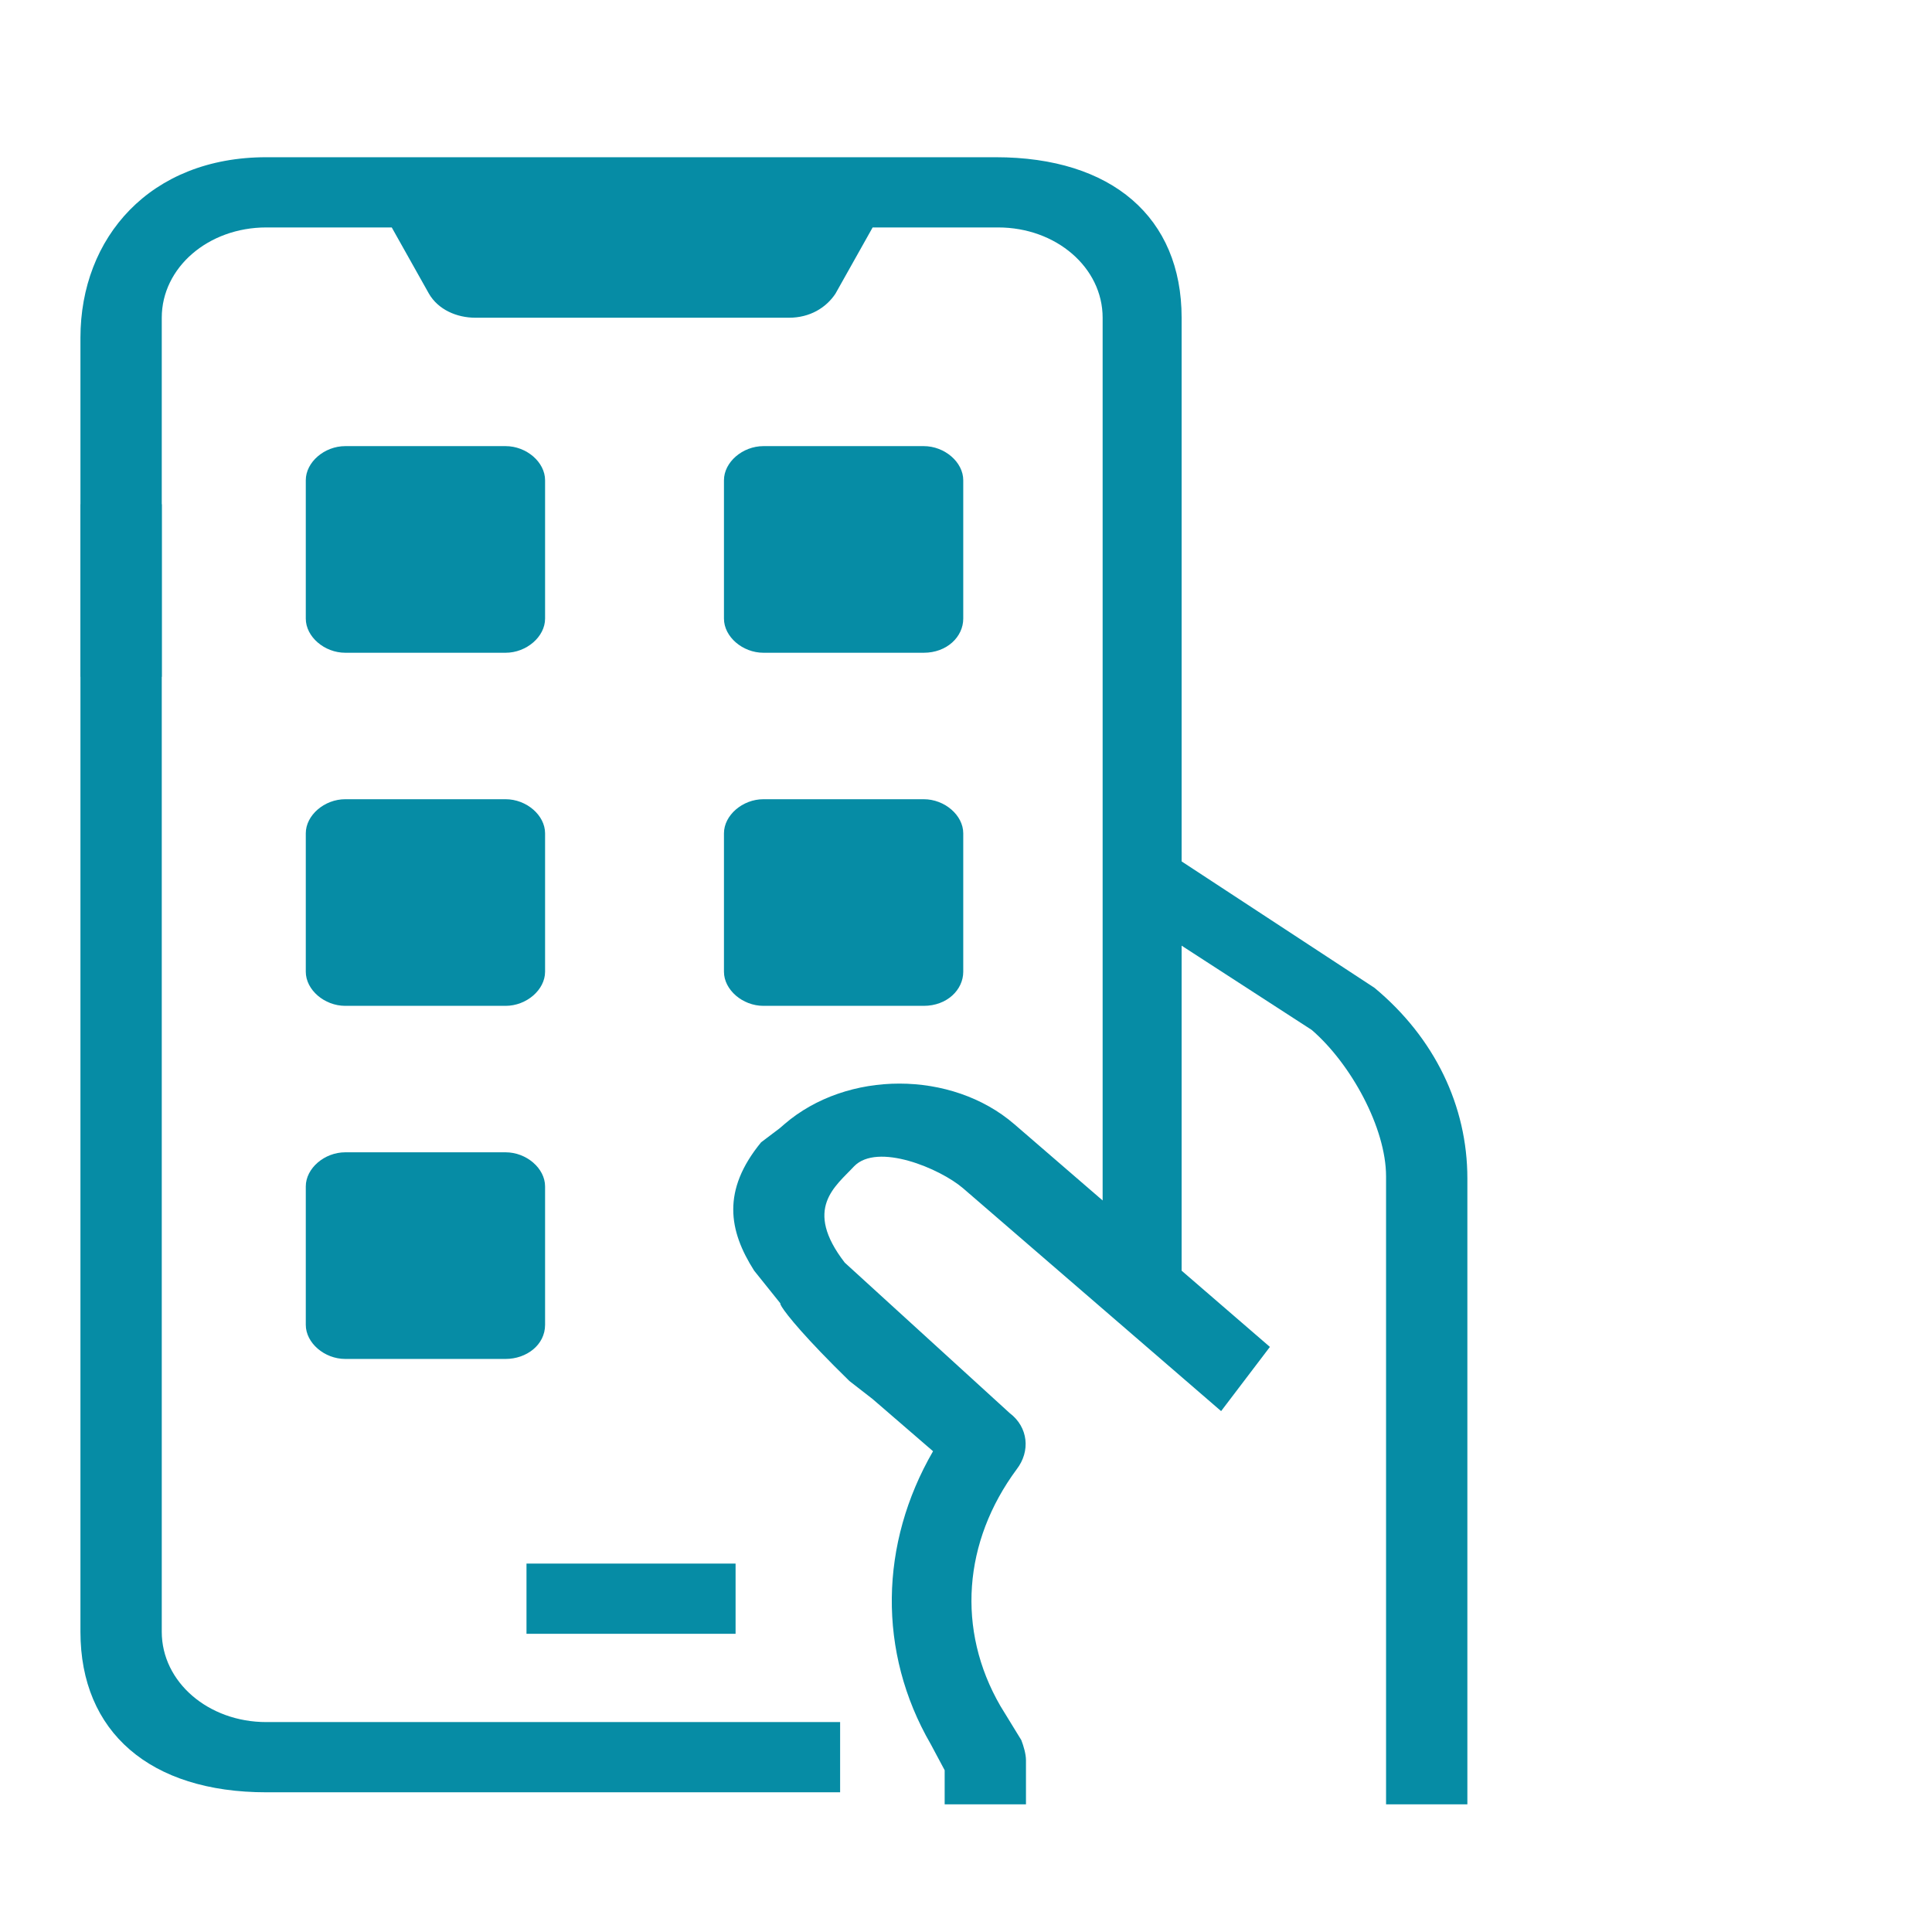
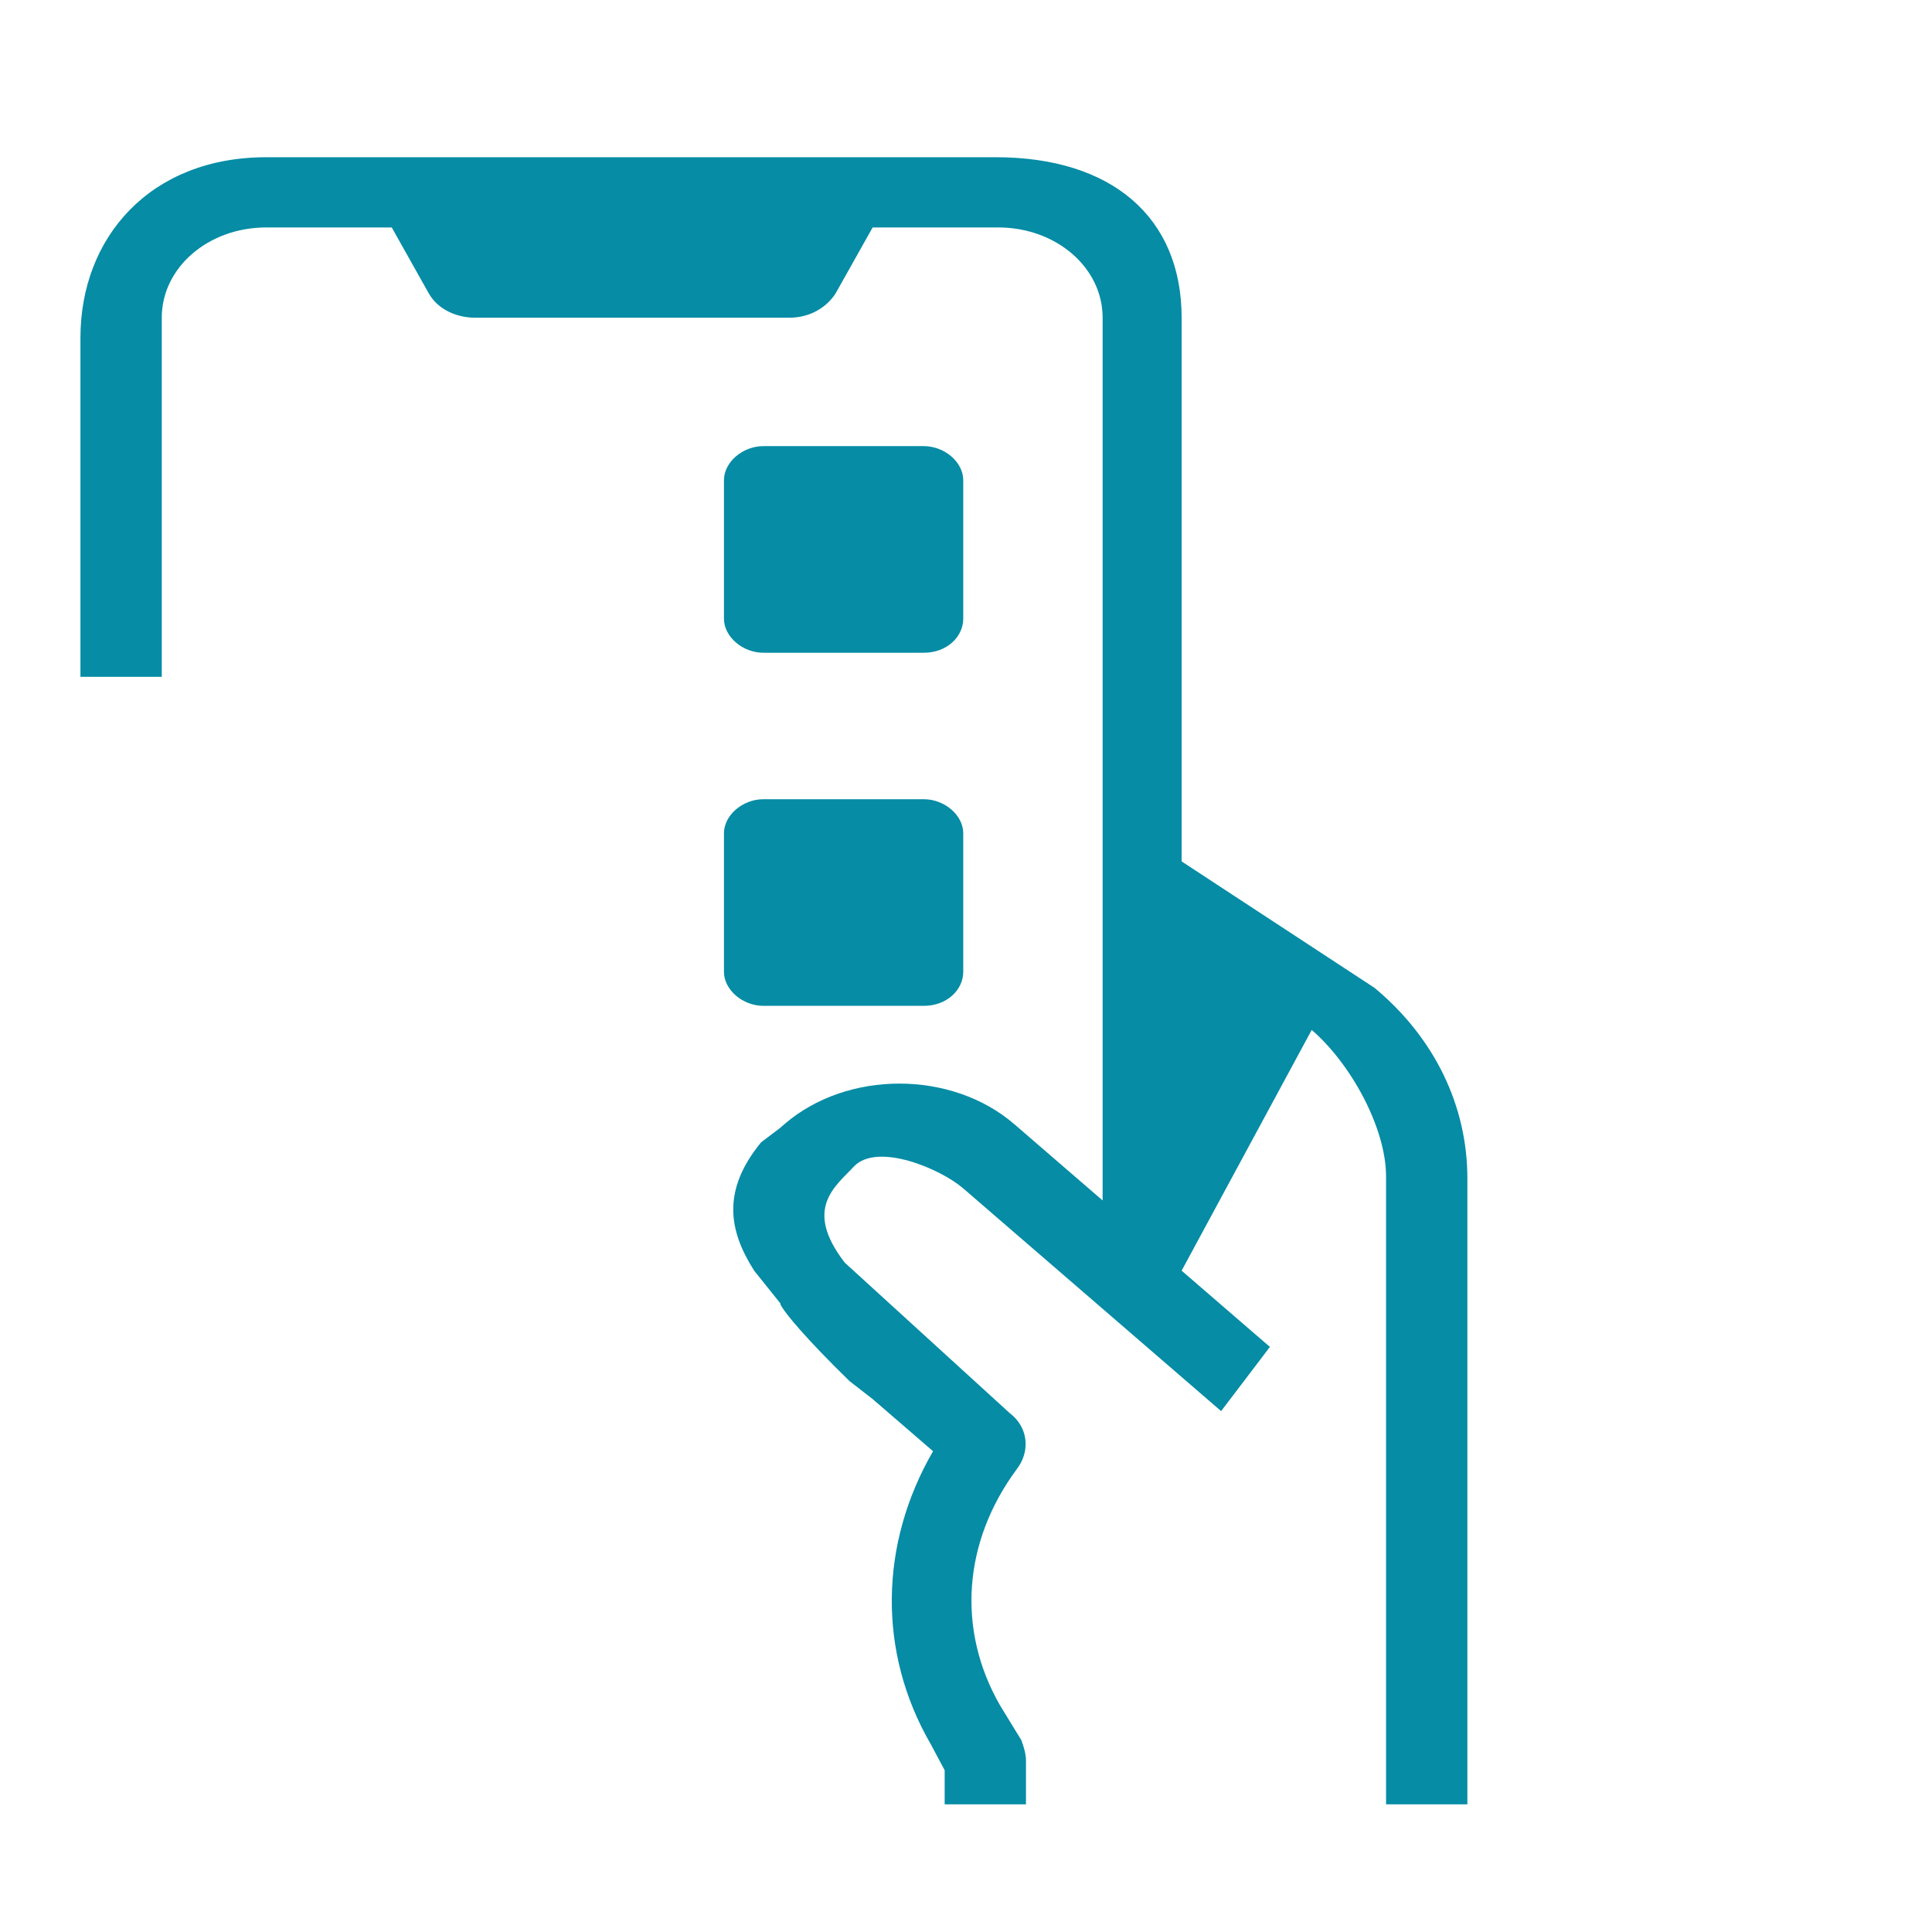
<svg xmlns="http://www.w3.org/2000/svg" viewBox="0 0 500 500">
  <defs />
  <path d="M 239.065 168.933 L 197.581 168.933 C 192.171 168.933 187.361 164.779 187.361 160.107 L 187.361 124.282 C 187.361 119.61 192.171 115.456 197.581 115.456 L 239.065 115.456 C 244.478 115.456 249.288 119.61 249.288 124.282 L 249.288 160.107 C 249.288 164.779 245.079 168.933 239.065 168.933 Z" class="a" style="fill: rgb(6, 140, 165);" />
-   <path d="M 130.845 168.933 L 89.359 168.933 C 83.949 168.933 79.138 164.779 79.138 160.107 L 79.138 124.282 C 79.138 119.61 83.949 115.456 89.359 115.456 L 130.845 115.456 C 136.256 115.456 141.066 119.61 141.066 124.282 L 141.066 160.107 C 141.066 164.779 136.256 168.933 130.845 168.933 Z" class="a" style="fill: rgb(6, 140, 165);" />
-   <path d="M 130.845 260.313 L 89.359 260.313 C 83.949 260.313 79.138 256.16 79.138 251.488 L 79.138 215.662 C 79.138 210.99 83.949 206.837 89.359 206.837 L 130.845 206.837 C 136.256 206.837 141.066 210.99 141.066 215.662 L 141.066 251.488 C 141.066 256.16 136.256 260.313 130.845 260.313 Z" class="a" style="fill: rgb(6, 140, 165);" />
  <path d="M 239.065 260.313 L 197.581 260.313 C 192.171 260.313 187.361 256.16 187.361 251.488 L 187.361 215.662 C 187.361 210.99 192.171 206.837 197.581 206.837 L 239.065 206.837 C 244.478 206.837 249.288 210.99 249.288 215.662 L 249.288 251.488 C 249.288 256.16 245.079 260.313 239.065 260.313 Z" class="a" style="fill: rgb(6, 140, 165);" />
-   <path d="M 130.845 351.694 L 89.359 351.694 C 83.949 351.694 79.138 347.54 79.138 342.869 L 79.138 307.043 C 79.138 302.371 83.949 298.215 89.359 298.215 L 130.845 298.215 C 136.256 298.215 141.066 302.371 141.066 307.043 L 141.066 342.869 C 141.066 348.061 136.256 351.694 130.845 351.694 Z" class="a" style="fill: rgb(6, 140, 165);" />
-   <path d="M 68.918 463.844 L 217.422 463.844 L 217.422 445.672 L 68.918 445.672 C 53.887 445.672 41.863 435.286 41.863 422.307 L 41.863 130.512 L 20.819 130.512 L 20.819 422.307 C 20.819 448.268 38.857 463.844 68.918 463.844 Z" class="b" style="fill: rgb(6, 140, 165);" />
-   <rect x="136.256" y="404.654" width="54.11" height="18.172" class="b" style="fill: rgb(6, 140, 165);" />
-   <path d="M 379.755 304.967 C 379.755 286.274 371.338 268.622 355.706 255.642 L 305.803 222.932 L 305.803 82.227 C 305.803 56.266 287.766 40.69 257.705 40.69 L 68.918 40.69 C 38.857 40.69 20.819 61.457 20.819 87.419 L 20.819 175.165 L 41.863 175.165 L 41.863 82.227 C 41.863 69.246 53.887 58.862 68.918 58.862 L 101.385 58.862 L 111.004 75.996 C 113.409 80.15 118.22 82.227 123.029 82.227 L 204.196 82.227 C 209.606 82.227 213.815 79.632 216.219 75.996 L 225.839 58.862 L 258.306 58.862 C 273.336 58.862 285.361 69.246 285.361 82.227 L 285.361 310.678 L 262.515 290.948 C 246.281 276.929 219.226 276.929 202.992 290.948 C 202.391 291.466 202.391 291.466 201.79 291.986 L 196.98 295.62 C 186.76 308.08 188.564 318.466 195.176 328.85 L 205.999 342.349 C 200.587 333.522 196.98 335.08 219.827 357.405 L 225.839 362.079 L 241.471 375.577 C 227.643 399.461 227.042 427.498 240.87 451.382 L 244.478 458.133 L 244.478 466.958 L 265.521 466.958 L 265.521 455.537 C 265.521 453.979 264.92 451.902 264.318 450.344 L 258.907 441.517 C 247.484 421.789 249.288 398.943 263.116 380.251 C 266.723 375.577 266.122 369.348 261.312 365.712 L 218.624 326.773 C 207.803 312.754 216.219 307.043 221.029 301.851 C 227.042 295.62 243.275 302.371 249.288 307.562 L 316.024 365.194 L 328.65 348.58 L 305.803 328.85 L 305.803 244.739 L 339.472 266.545 C 349.693 275.372 358.711 291.986 358.711 304.447 L 358.711 466.958 L 379.755 466.958" class="b" style="fill: rgb(6, 140, 165);" />
+   <path d="M 379.755 304.967 C 379.755 286.274 371.338 268.622 355.706 255.642 L 305.803 222.932 L 305.803 82.227 C 305.803 56.266 287.766 40.69 257.705 40.69 L 68.918 40.69 C 38.857 40.69 20.819 61.457 20.819 87.419 L 20.819 175.165 L 41.863 175.165 L 41.863 82.227 C 41.863 69.246 53.887 58.862 68.918 58.862 L 101.385 58.862 L 111.004 75.996 C 113.409 80.15 118.22 82.227 123.029 82.227 L 204.196 82.227 C 209.606 82.227 213.815 79.632 216.219 75.996 L 225.839 58.862 L 258.306 58.862 C 273.336 58.862 285.361 69.246 285.361 82.227 L 285.361 310.678 L 262.515 290.948 C 246.281 276.929 219.226 276.929 202.992 290.948 C 202.391 291.466 202.391 291.466 201.79 291.986 L 196.98 295.62 C 186.76 308.08 188.564 318.466 195.176 328.85 L 205.999 342.349 C 200.587 333.522 196.98 335.08 219.827 357.405 L 225.839 362.079 L 241.471 375.577 C 227.643 399.461 227.042 427.498 240.87 451.382 L 244.478 458.133 L 244.478 466.958 L 265.521 466.958 L 265.521 455.537 C 265.521 453.979 264.92 451.902 264.318 450.344 L 258.907 441.517 C 247.484 421.789 249.288 398.943 263.116 380.251 C 266.723 375.577 266.122 369.348 261.312 365.712 L 218.624 326.773 C 207.803 312.754 216.219 307.043 221.029 301.851 C 227.042 295.62 243.275 302.371 249.288 307.562 L 316.024 365.194 L 328.65 348.58 L 305.803 328.85 L 339.472 266.545 C 349.693 275.372 358.711 291.986 358.711 304.447 L 358.711 466.958 L 379.755 466.958" class="b" style="fill: rgb(6, 140, 165);" />
</svg>